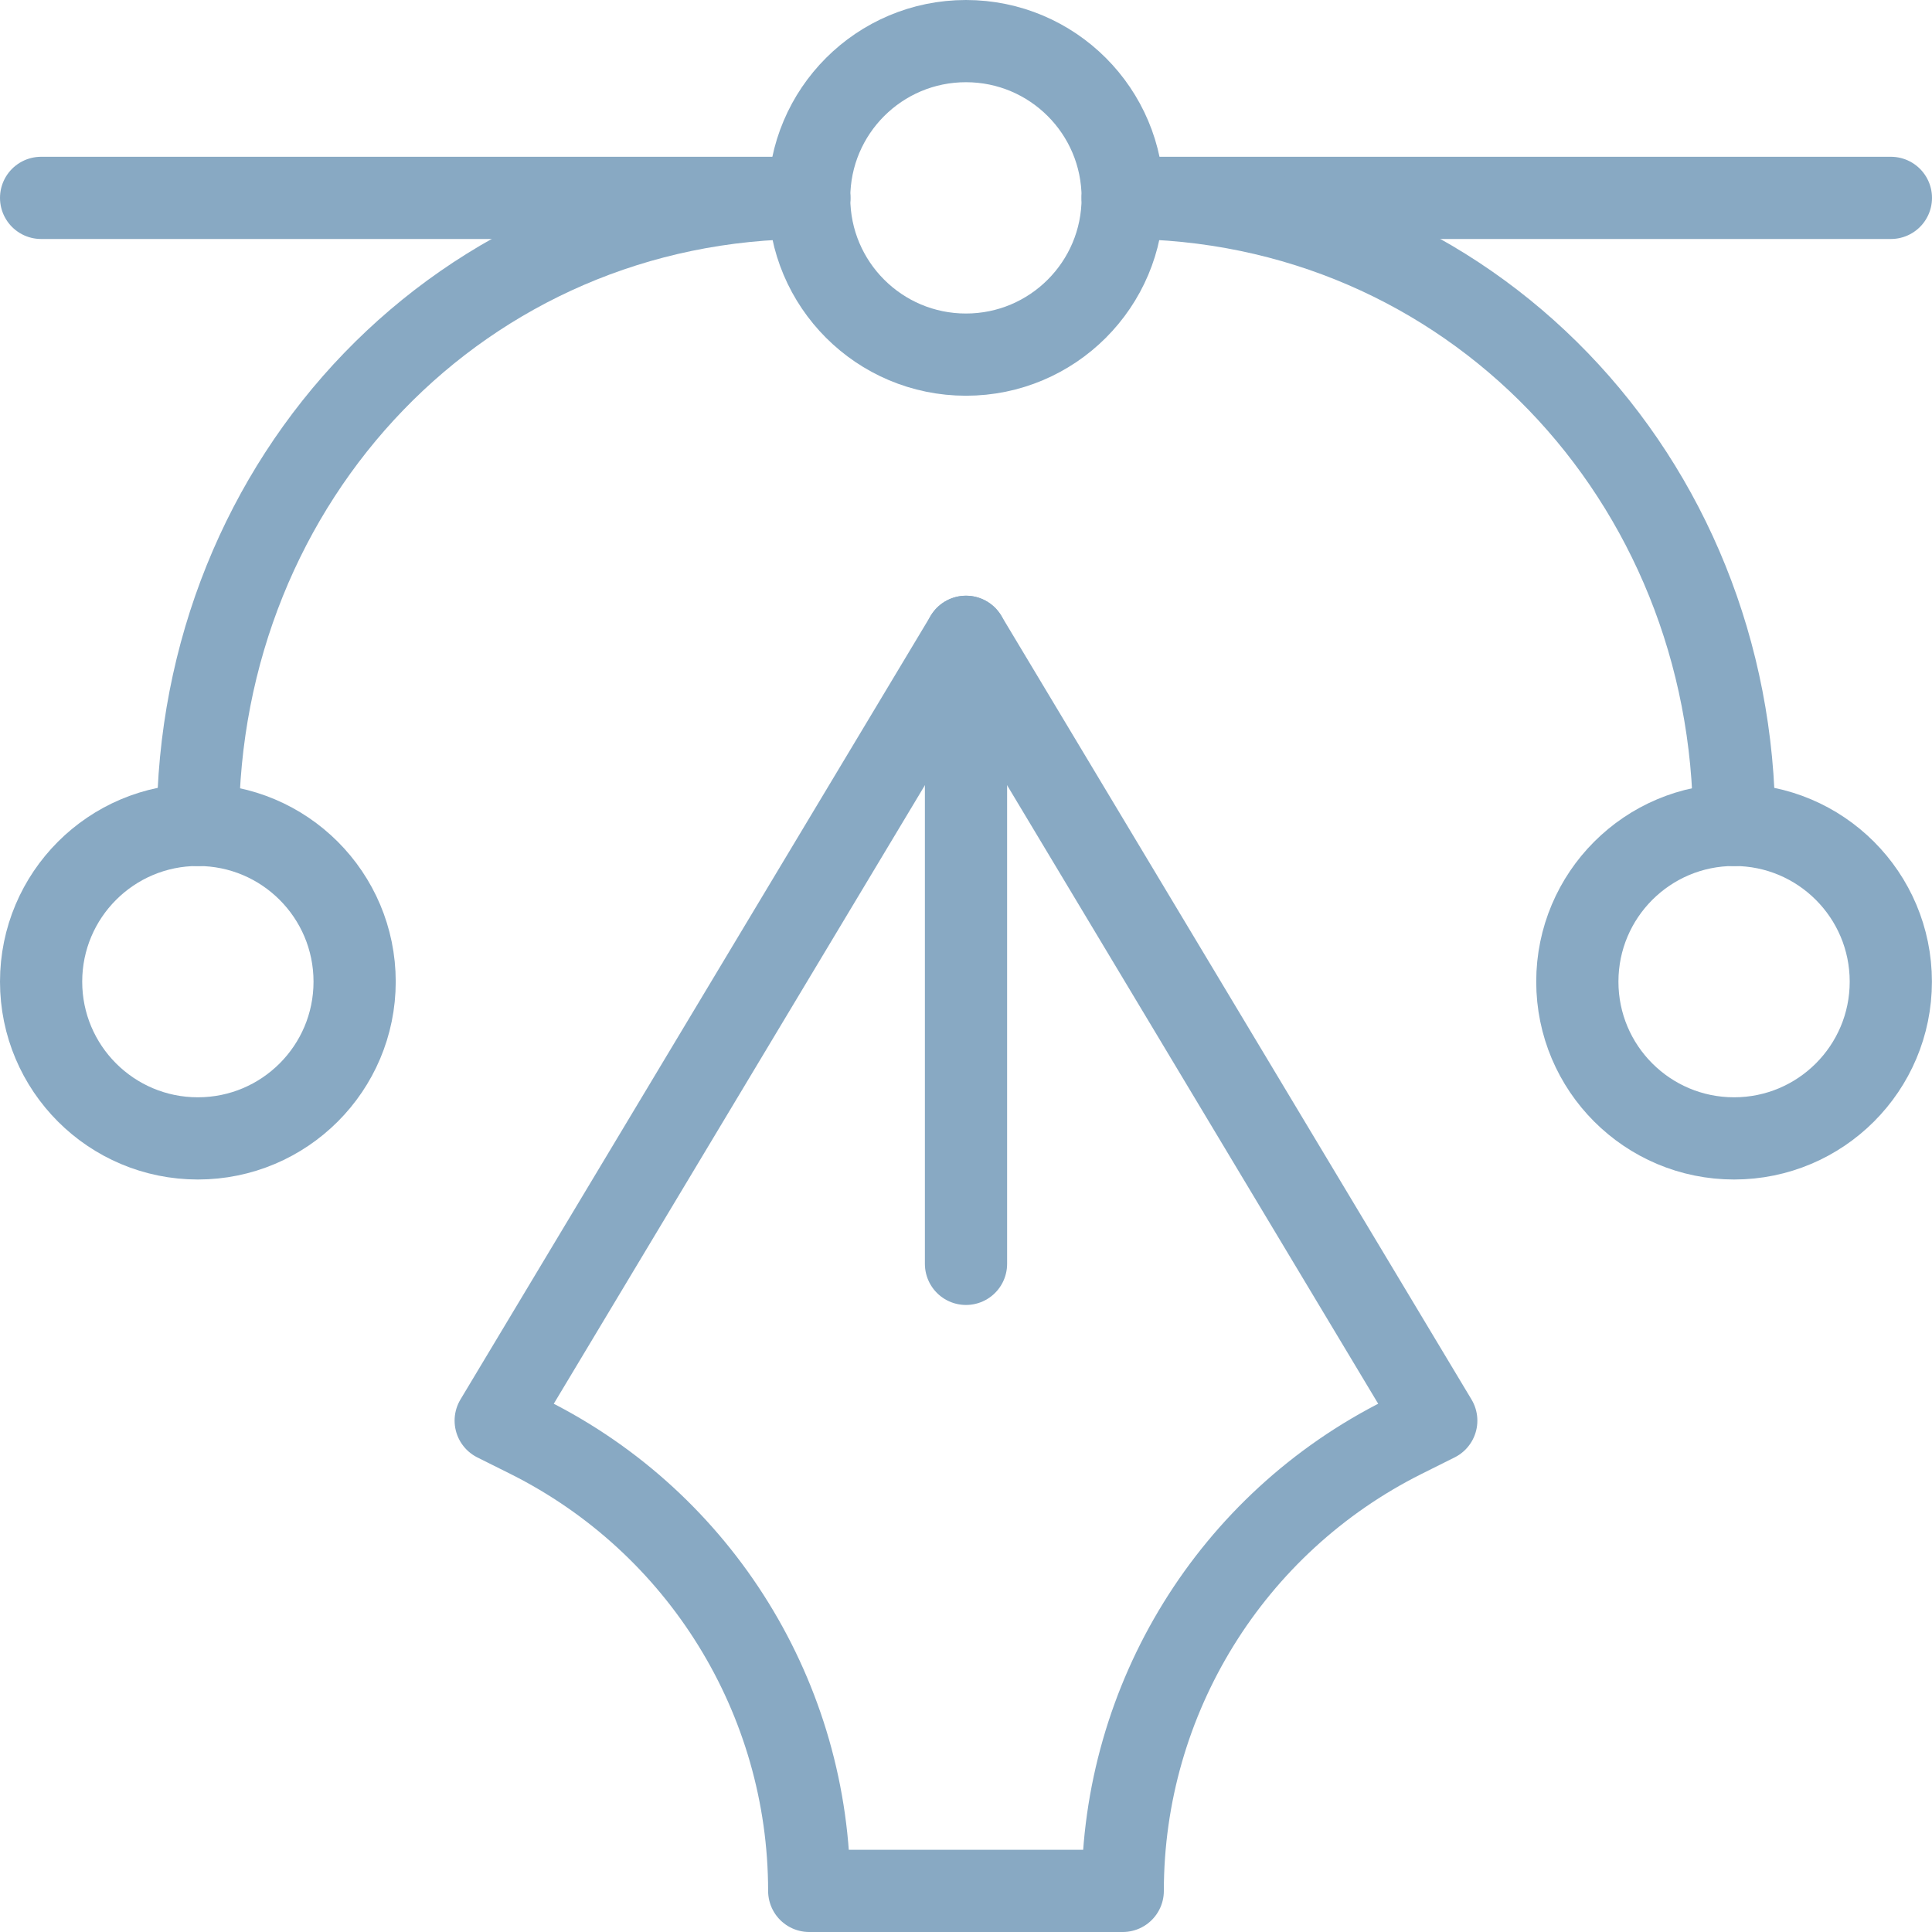
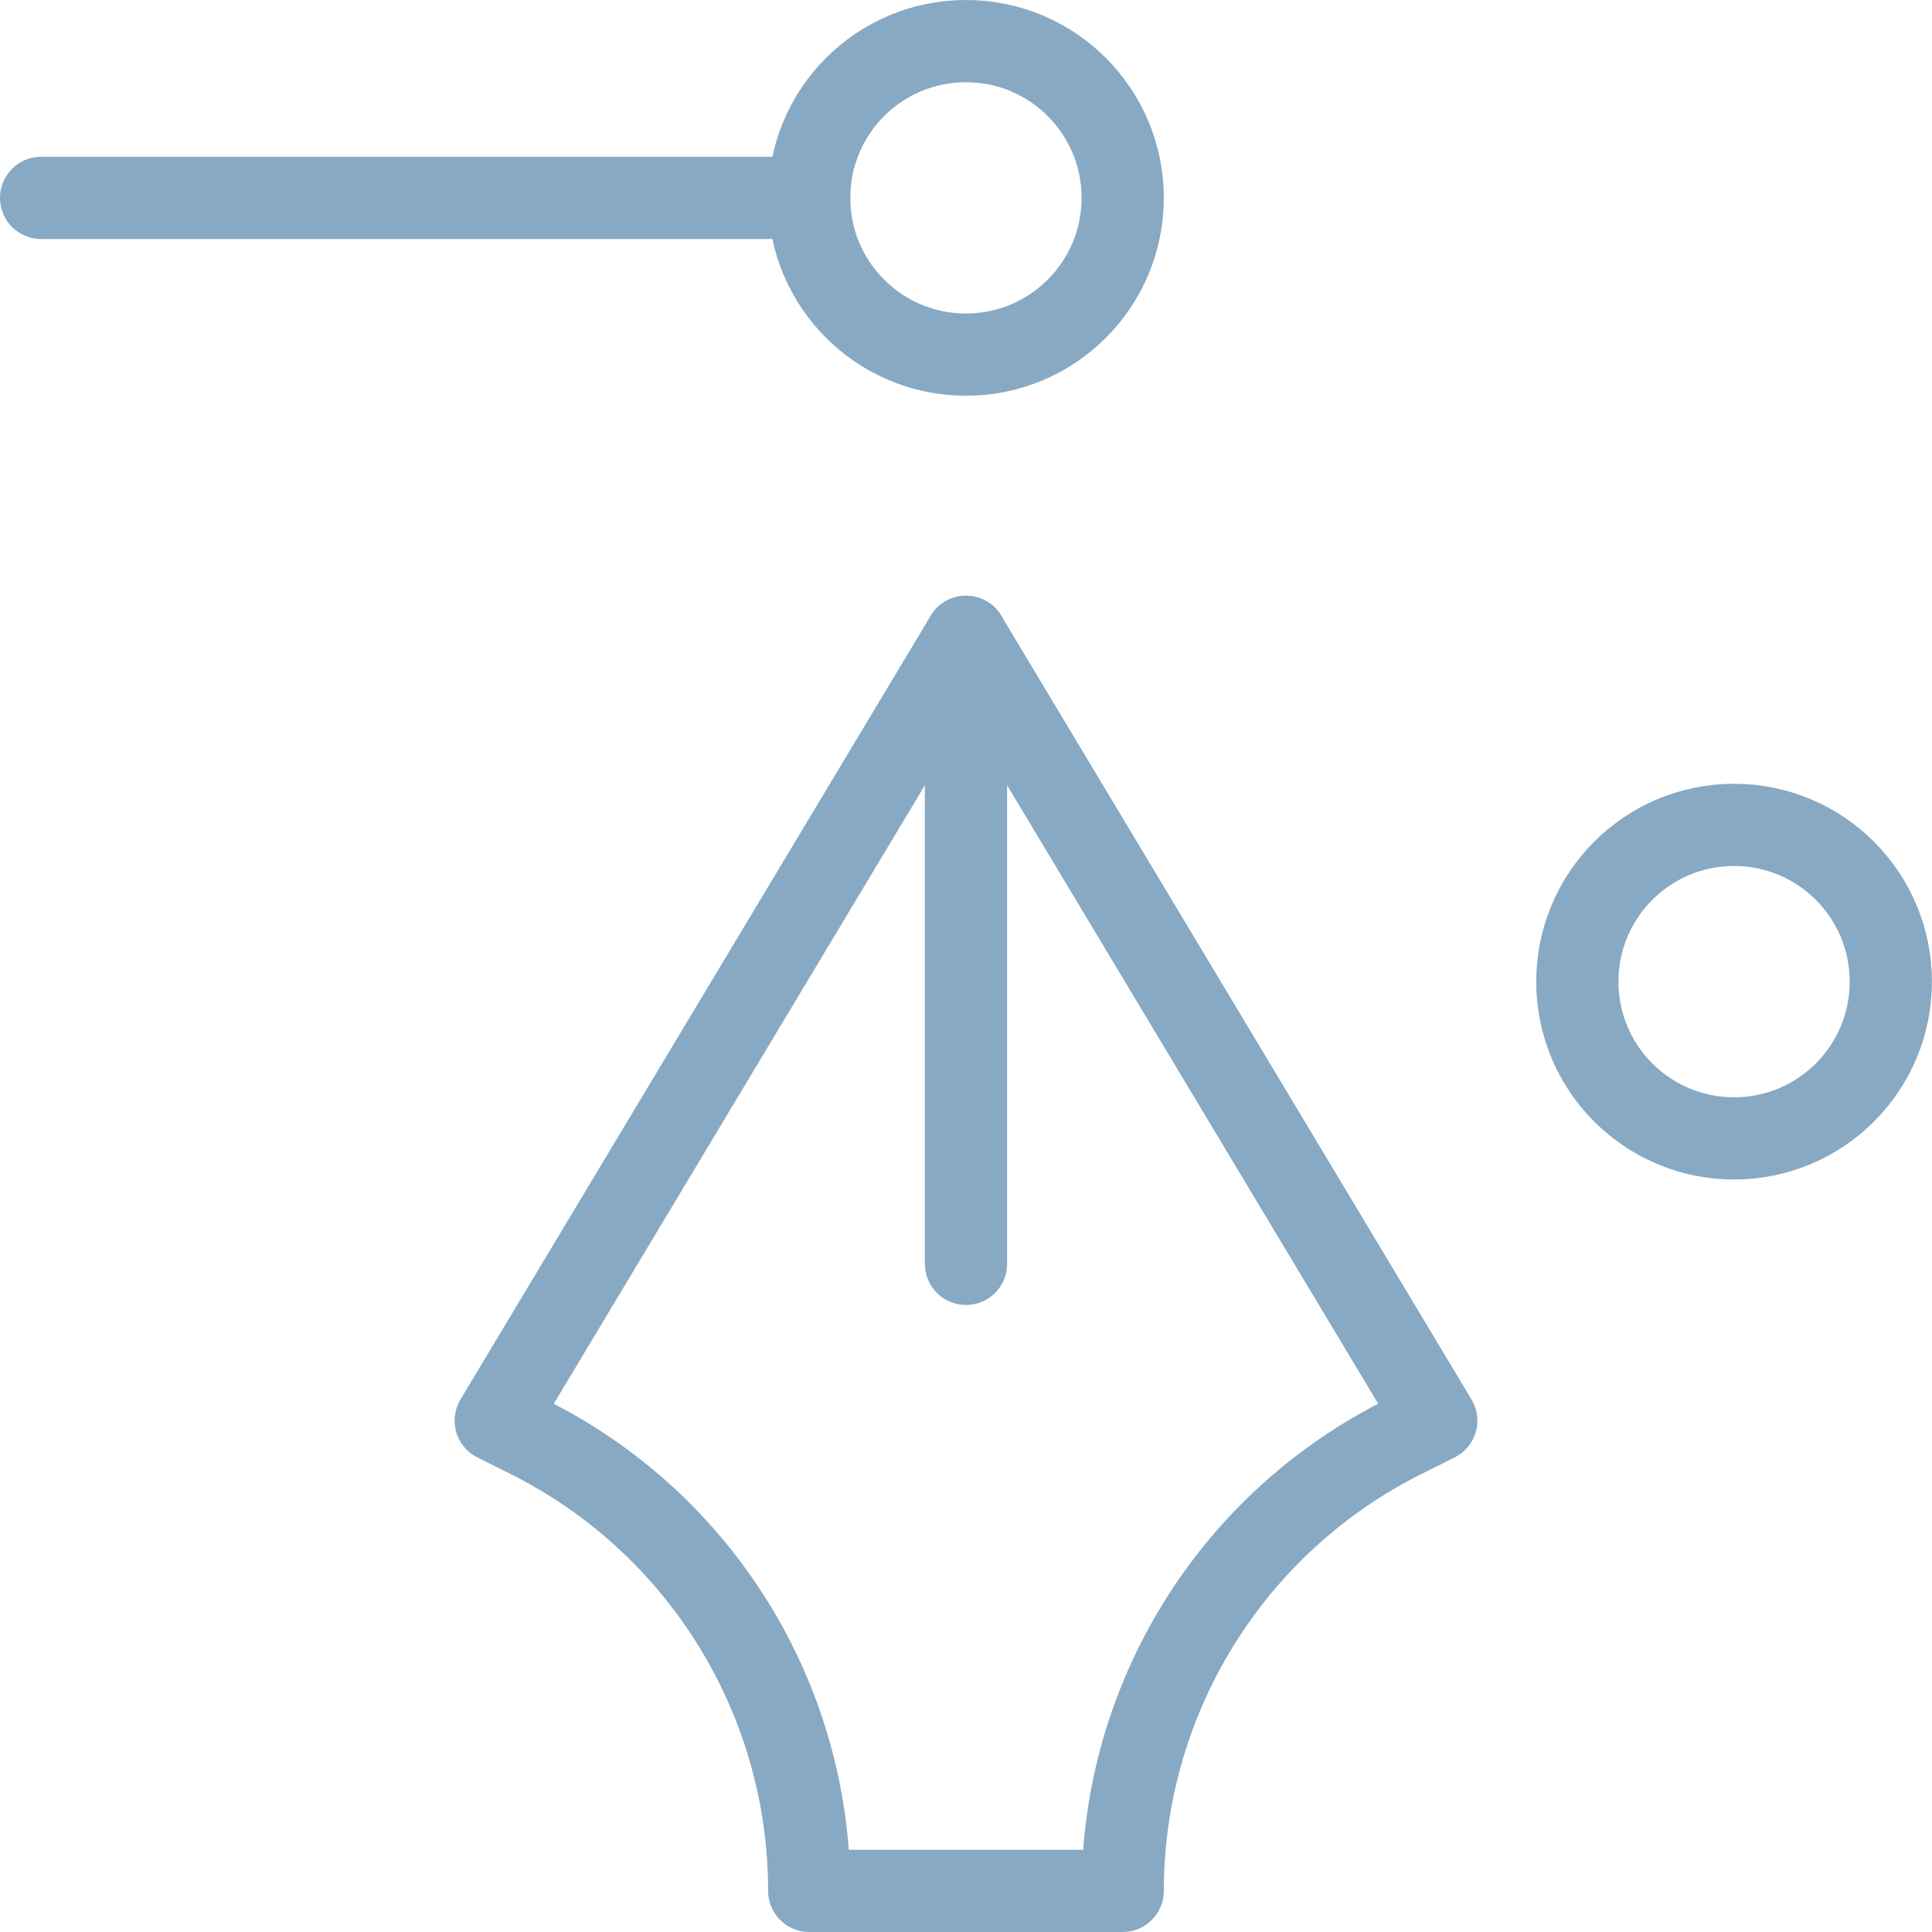
<svg xmlns="http://www.w3.org/2000/svg" width="47" height="47" viewBox="0 0 47 47" fill="none">
  <path d="M23.499 8.627C25.605 8.627 27.312 6.92 27.312 4.814C27.312 2.707 25.605 1 23.499 1C21.392 1 19.685 2.707 19.685 4.814C19.685 6.92 21.392 8.627 23.499 8.627Z" stroke="#88A9C3" stroke-width="2" stroke-miterlimit="10" stroke-linecap="round" stroke-linejoin="round" />
  <path d="M23.5 15.492L12.059 34.56L12.864 34.962C17.045 37.053 19.686 41.326 19.686 46H27.313C27.313 41.326 29.954 37.053 34.135 34.962L34.94 34.56L23.5 15.492Z" stroke="#88A9C3" stroke-width="2" stroke-miterlimit="10" stroke-linecap="round" stroke-linejoin="round" />
  <path d="M23.5 30.746V15.492" stroke="#88A9C3" stroke-width="2" stroke-miterlimit="10" stroke-linecap="round" stroke-linejoin="round" />
  <path d="M1 4.814H19.686" stroke="#88A9C3" stroke-width="2" stroke-miterlimit="10" stroke-linecap="round" stroke-linejoin="round" />
-   <path d="M27.314 4.814H46" stroke="#88A9C3" stroke-width="2" stroke-miterlimit="10" stroke-linecap="round" stroke-linejoin="round" />
-   <path d="M42.187 20.069C42.187 11.644 35.739 4.814 27.314 4.814" stroke="#88A9C3" stroke-width="2" stroke-miterlimit="10" stroke-linecap="round" stroke-linejoin="round" />
-   <path d="M4.814 20.069C4.814 11.644 11.262 4.814 19.687 4.814" stroke="#88A9C3" stroke-width="2" stroke-miterlimit="10" stroke-linecap="round" stroke-linejoin="round" />
  <path d="M42.185 27.694C44.291 27.694 45.998 25.987 45.998 23.881C45.998 21.774 44.291 20.067 42.185 20.067C40.079 20.067 38.372 21.774 38.372 23.881C38.372 25.987 40.079 27.694 42.185 27.694Z" stroke="#88A9C3" stroke-width="2" stroke-miterlimit="10" stroke-linecap="round" stroke-linejoin="round" />
-   <path d="M4.813 27.694C6.92 27.694 8.627 25.987 8.627 23.881C8.627 21.774 6.92 20.067 4.813 20.067C2.707 20.067 1 21.774 1 23.881C1 25.987 2.707 27.694 4.813 27.694Z" stroke="#88A9C3" stroke-width="2" stroke-miterlimit="10" stroke-linecap="round" stroke-linejoin="round" />
</svg>